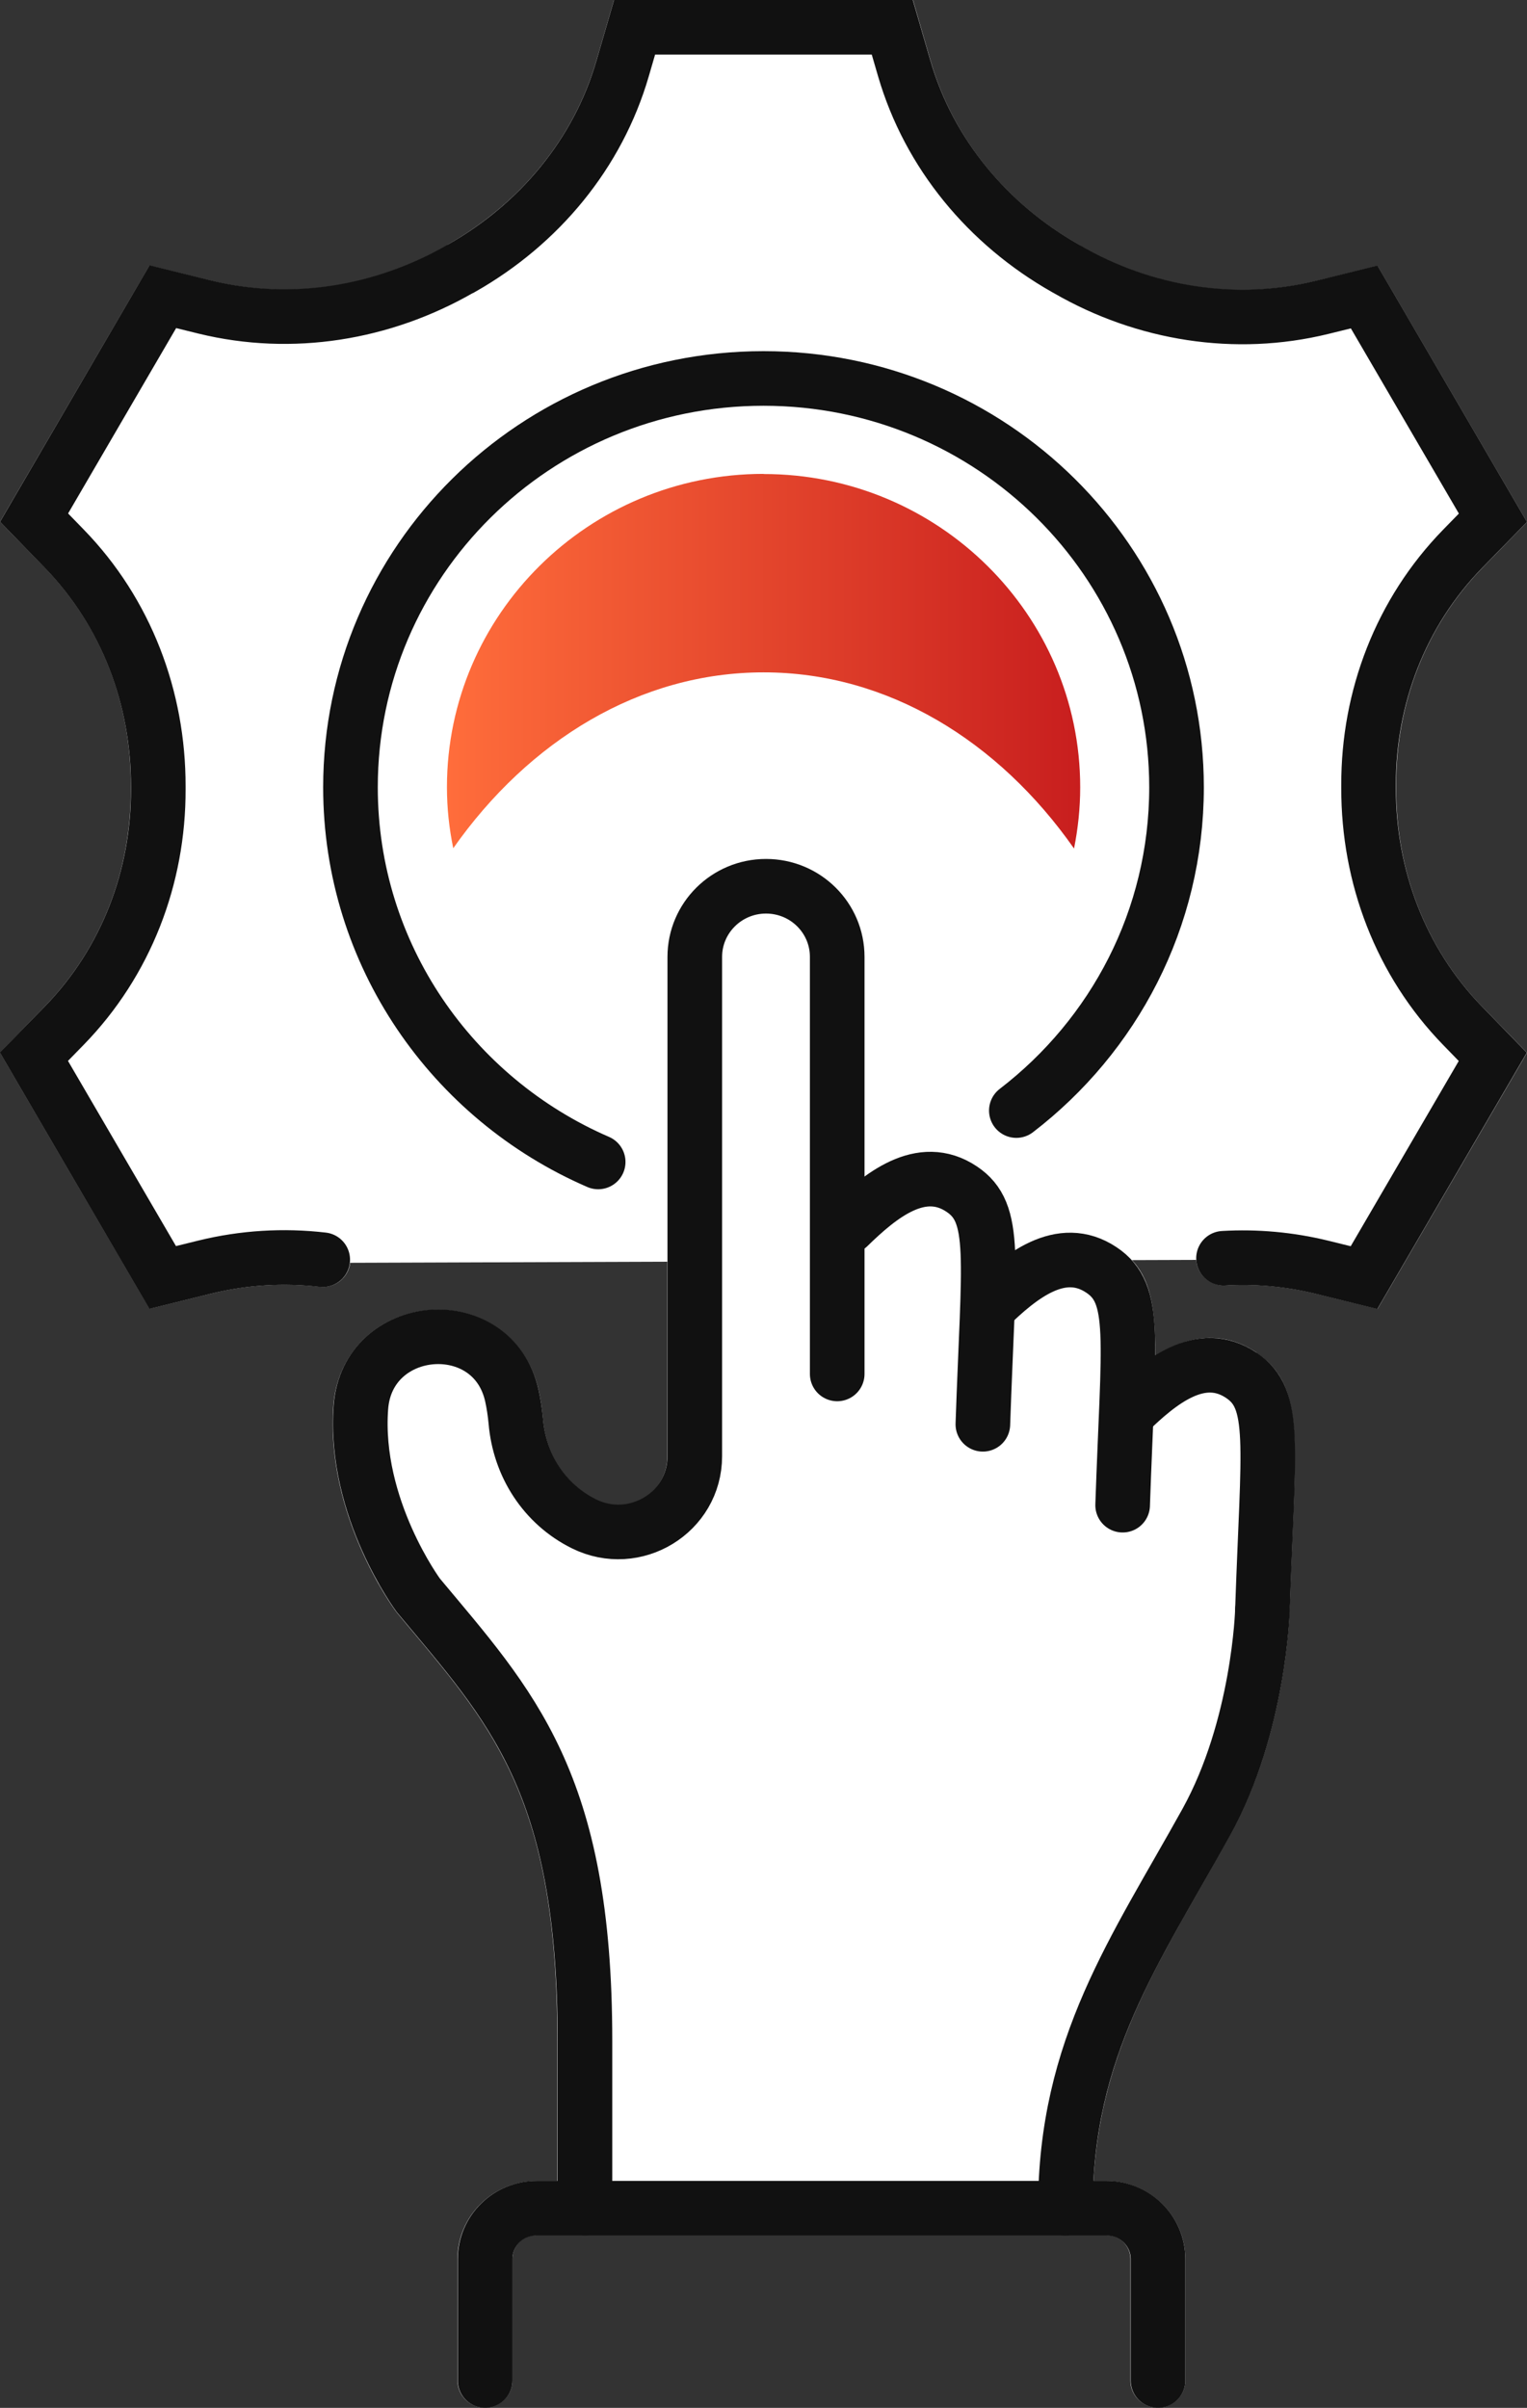
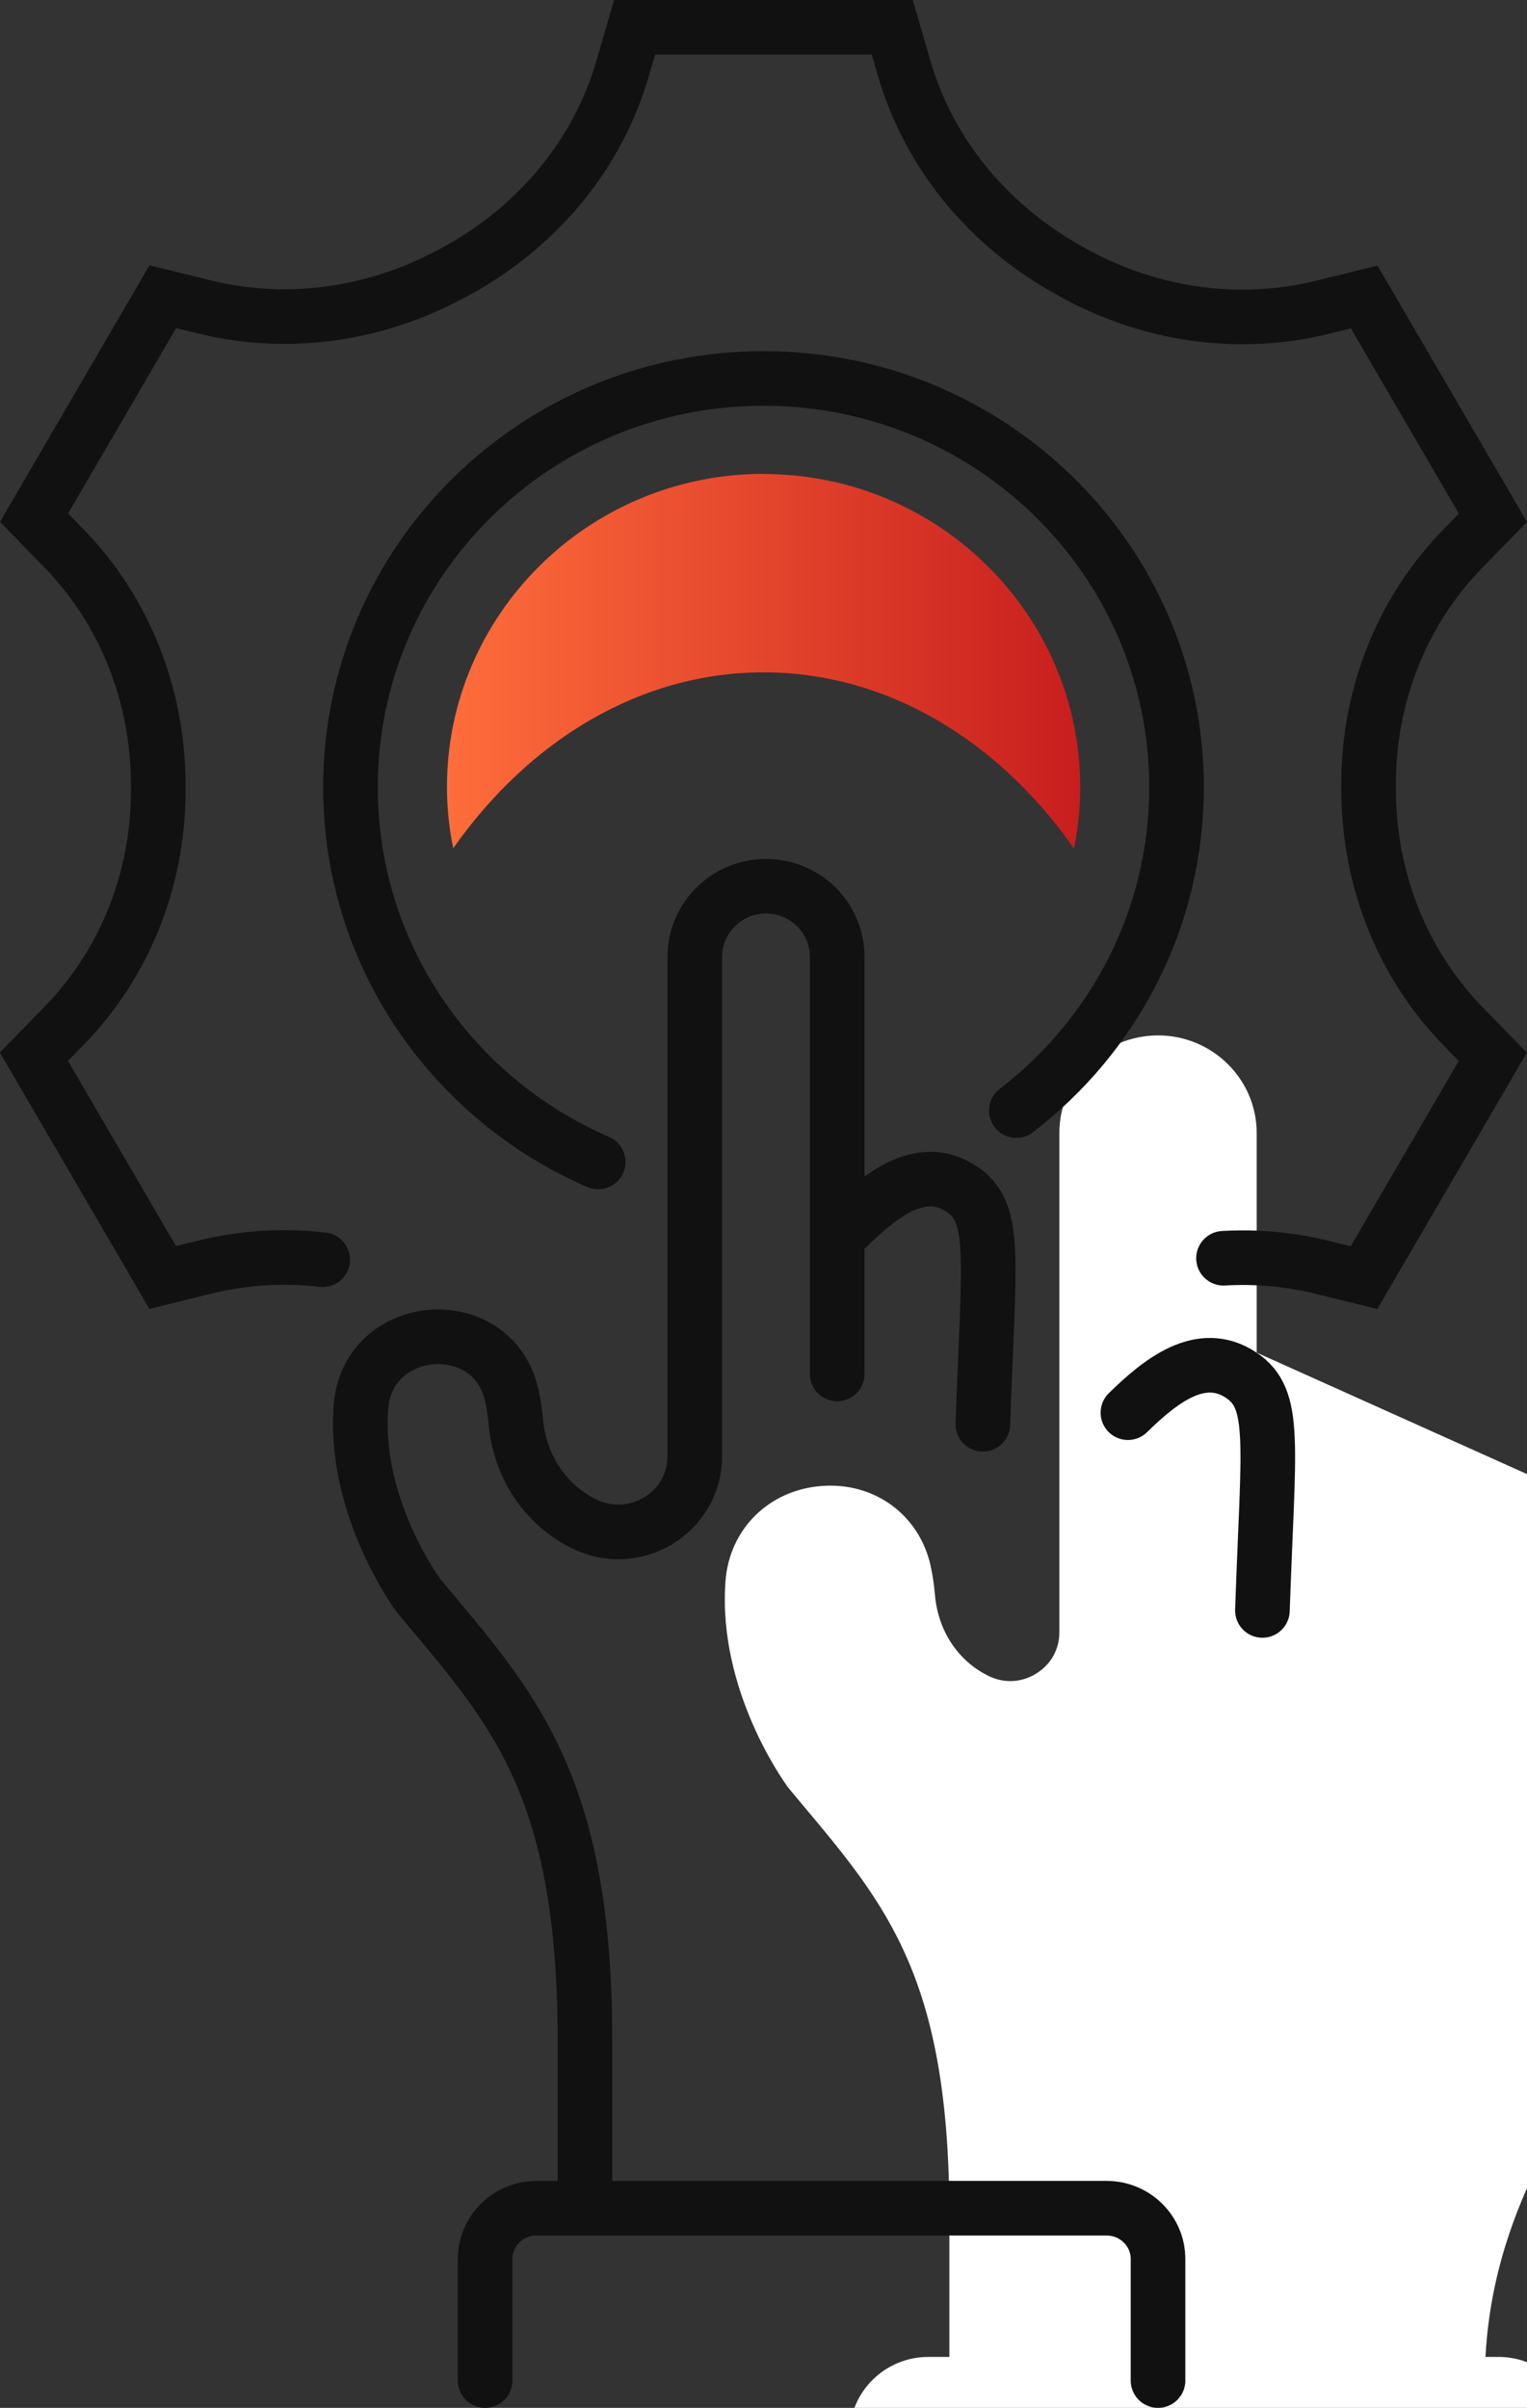
<svg xmlns="http://www.w3.org/2000/svg" width="104" height="164.02" viewBox="0 0 104 164.02">
  <rect x="0" y="0" width="104" height="164.02" fill="#333333" stroke="none" />
  <defs>
    <style>.e{fill:url(#d);}.f{stroke-linejoin:round;}.f,.g{fill:none;stroke:#111;stroke-linecap:round;stroke-width:3.72px;}.h{fill:#fff;}.g{stroke-miterlimit:10;}</style>
    <linearGradient id="d" x1="30.44" y1="45.04" x2="73.56" y2="45.04" gradientTransform="matrix(1, 0, 0, 1, 0, 0)" gradientUnits="userSpaceOnUse">
      <stop offset="0" stop-color="#ff6d3b" />
      <stop offset="1" stop-color="#c81e1e" />
    </linearGradient>
  </defs>
  <g id="a" />
  <g id="b">
    <g id="c">
      <g>
-         <path class="h" d="M81.47,85.82c.06,1.02,.96,1.79,1.97,1.74,2.08-.12,4.14,.07,6.14,.56l4.24,1.04,10.18-17.45-3.03-3.11c-3.81-3.91-5.9-9.21-5.88-14.9v-.21c-.02-5.64,2.07-10.91,5.88-14.82l3.03-3.11-10.18-17.45-4.24,1.04c-5.33,1.31-10.98,.47-15.91-2.37l-.19-.11c-4.99-2.84-8.57-7.27-10.09-12.49L62.18,0h-20.36l-1.21,4.16c-1.52,5.22-5.1,9.65-10.14,12.52l-.1,.06c-4.96,2.85-10.62,3.7-15.95,2.39l-4.24-1.04L0,35.54l3.03,3.11c3.81,3.91,5.9,9.21,5.88,14.9v.21c.02,5.64-2.07,10.91-5.88,14.82l-3.03,3.12,10.18,17.45,4.24-1.04c2.4-.59,4.87-.74,7.36-.46,1.03,.12,1.95-.61,2.07-1.63" />
-         <path class="h" d="M85.59,92.14c-2.51-1.68-4.97-.99-6.9,.19,0-3.98-.5-5.94-2.62-7.35-2.52-1.69-5-.98-6.94,.21-.14-2.91-.78-4.5-2.58-5.71-2.85-1.91-5.63-.76-7.66,.68v-14.96c0-3.67-3.02-6.65-6.72-6.65s-6.72,2.98-6.72,6.65v34.01c0,1.17-.58,2.2-1.59,2.82-1.01,.62-2.2,.67-3.26,.14-2.06-1.02-3.41-3.07-3.62-5.49-.06-.7-.16-1.37-.3-2.01-.77-3.45-3.8-5.69-7.39-5.43-3.61,.26-6.32,2.93-6.58,6.5-.55,7.45,4.07,13.78,4.27,14.04,.02,.03,.04,.06,.06,.08l.91,1.09c5.81,6.93,10.01,11.94,10.01,28.07v9.55h-1.43c-2.96,0-5.37,2.38-5.37,5.31v8.28c0,1.02,.84,1.85,1.87,1.85s1.87-.83,1.87-1.85v-8.28c0-.89,.73-1.62,1.63-1.62h38.83c.9,0,1.63,.72,1.63,1.62v8.28c0,1.02,.84,1.85,1.87,1.85s1.87-.83,1.87-1.85v-8.28c0-2.93-2.41-5.31-5.37-5.31h-.89c.44-7.98,3.65-13.62,7.34-20.07,.64-1.13,1.3-2.28,1.96-3.47,3.76-6.78,4.04-14.83,4.06-15.26h0c.06-1.85,.13-3.47,.19-4.9,.33-7.84,.45-10.77-2.45-12.72Z" />
+         <path class="h" d="M85.59,92.14v-14.96c0-3.67-3.02-6.65-6.72-6.65s-6.72,2.98-6.72,6.65v34.01c0,1.17-.58,2.2-1.59,2.82-1.01,.62-2.2,.67-3.26,.14-2.06-1.02-3.41-3.07-3.62-5.49-.06-.7-.16-1.37-.3-2.01-.77-3.45-3.8-5.69-7.39-5.43-3.61,.26-6.32,2.93-6.58,6.5-.55,7.45,4.07,13.78,4.27,14.04,.02,.03,.04,.06,.06,.08l.91,1.09c5.81,6.93,10.01,11.94,10.01,28.07v9.55h-1.43c-2.96,0-5.37,2.38-5.37,5.31v8.28c0,1.02,.84,1.85,1.87,1.85s1.87-.83,1.87-1.85v-8.28c0-.89,.73-1.62,1.63-1.62h38.83c.9,0,1.63,.72,1.63,1.62v8.28c0,1.02,.84,1.85,1.87,1.85s1.87-.83,1.87-1.85v-8.28c0-2.93-2.41-5.31-5.37-5.31h-.89c.44-7.98,3.65-13.62,7.34-20.07,.64-1.13,1.3-2.28,1.96-3.47,3.76-6.78,4.04-14.83,4.06-15.26h0c.06-1.85,.13-3.47,.19-4.9,.33-7.84,.45-10.77-2.45-12.72Z" />
        <g>
          <path class="g" d="M40.74,79.15c-9.93-4.3-16.87-14.11-16.87-25.52,0-15.38,12.59-27.85,28.13-27.85s28.13,12.47,28.13,27.85c0,8.96-4.27,16.92-10.91,22.02" />
          <path class="g" d="M83.33,85.71c2.23-.13,4.48,.07,6.69,.61l2.88,.71,8.77-15.04-2.05-2.11c-4.22-4.34-6.42-10.16-6.41-16.19v-.2c-.02-6,2.2-11.79,6.41-16.11l2.06-2.11-8.77-15.04-2.88,.71c-5.88,1.44-12.06,.45-17.3-2.57-.06-.03-.12-.07-.18-.1-5.28-3-9.27-7.8-10.96-13.59l-.82-2.82h-17.55l-.82,2.82c-1.68,5.78-5.66,10.57-10.93,13.57-.03,.01-.05,.03-.08,.04l-.08,.04c-5.26,3.02-11.44,4.03-17.34,2.59l-2.88-.71L2.32,35.26l2.05,2.11c4.22,4.34,6.42,10.16,6.41,16.19,0,.07,0,.14,0,.2,.02,6-2.2,11.79-6.41,16.11l-2.06,2.11,8.77,15.04,2.88-.71c2.65-.65,5.36-.81,8.02-.5" />
-           <path class="f" d="M85.98,109.7s-.22,7.93-3.83,14.44c-4.84,8.73-9.59,15.32-9.59,26.28" />
          <path class="f" d="M66.94,97.02c.39-11.42,1-14.39-1.44-16.02-2.76-1.85-5.55,.43-7.72,2.55" />
-           <path class="f" d="M76.46,102.53c.39-11.42,1-14.39-1.44-16.02-2.76-1.85-5.55,.43-7.72,2.55" />
          <path class="f" d="M85.98,109.7c.39-11.42,1-14.39-1.44-16.02-2.76-1.85-5.55,.43-7.72,2.55" />
          <path class="f" d="M33.04,162.16v-8.28c0-1.91,1.57-3.46,3.5-3.46h38.83c1.93,0,3.5,1.55,3.5,3.46v8.28" />
          <path class="f" d="M39.84,150.41v-11.4c0-17.66-5.05-22.78-11.35-30.34,0,0-4.42-5.96-3.91-12.81,.44-5.91,8.99-6.58,10.28-.8,.12,.54,.21,1.13,.27,1.76,.25,2.98,1.94,5.64,4.64,6.98h0c3.47,1.72,7.55-.77,7.55-4.61v-34.01c0-2.65,2.17-4.81,4.85-4.81h0c2.68,0,4.85,2.15,4.85,4.81v28.41" />
          <path class="e" d="M52,32.28c-11.89,0-21.56,9.57-21.56,21.34,0,1.42,.15,2.81,.43,4.16,5.16-7.34,12.71-11.98,21.14-11.98s15.99,4.65,21.14,12c.27-1.36,.42-2.75,.42-4.17,0-11.77-9.67-21.34-21.56-21.34Z" />
        </g>
      </g>
    </g>
  </g>
</svg>